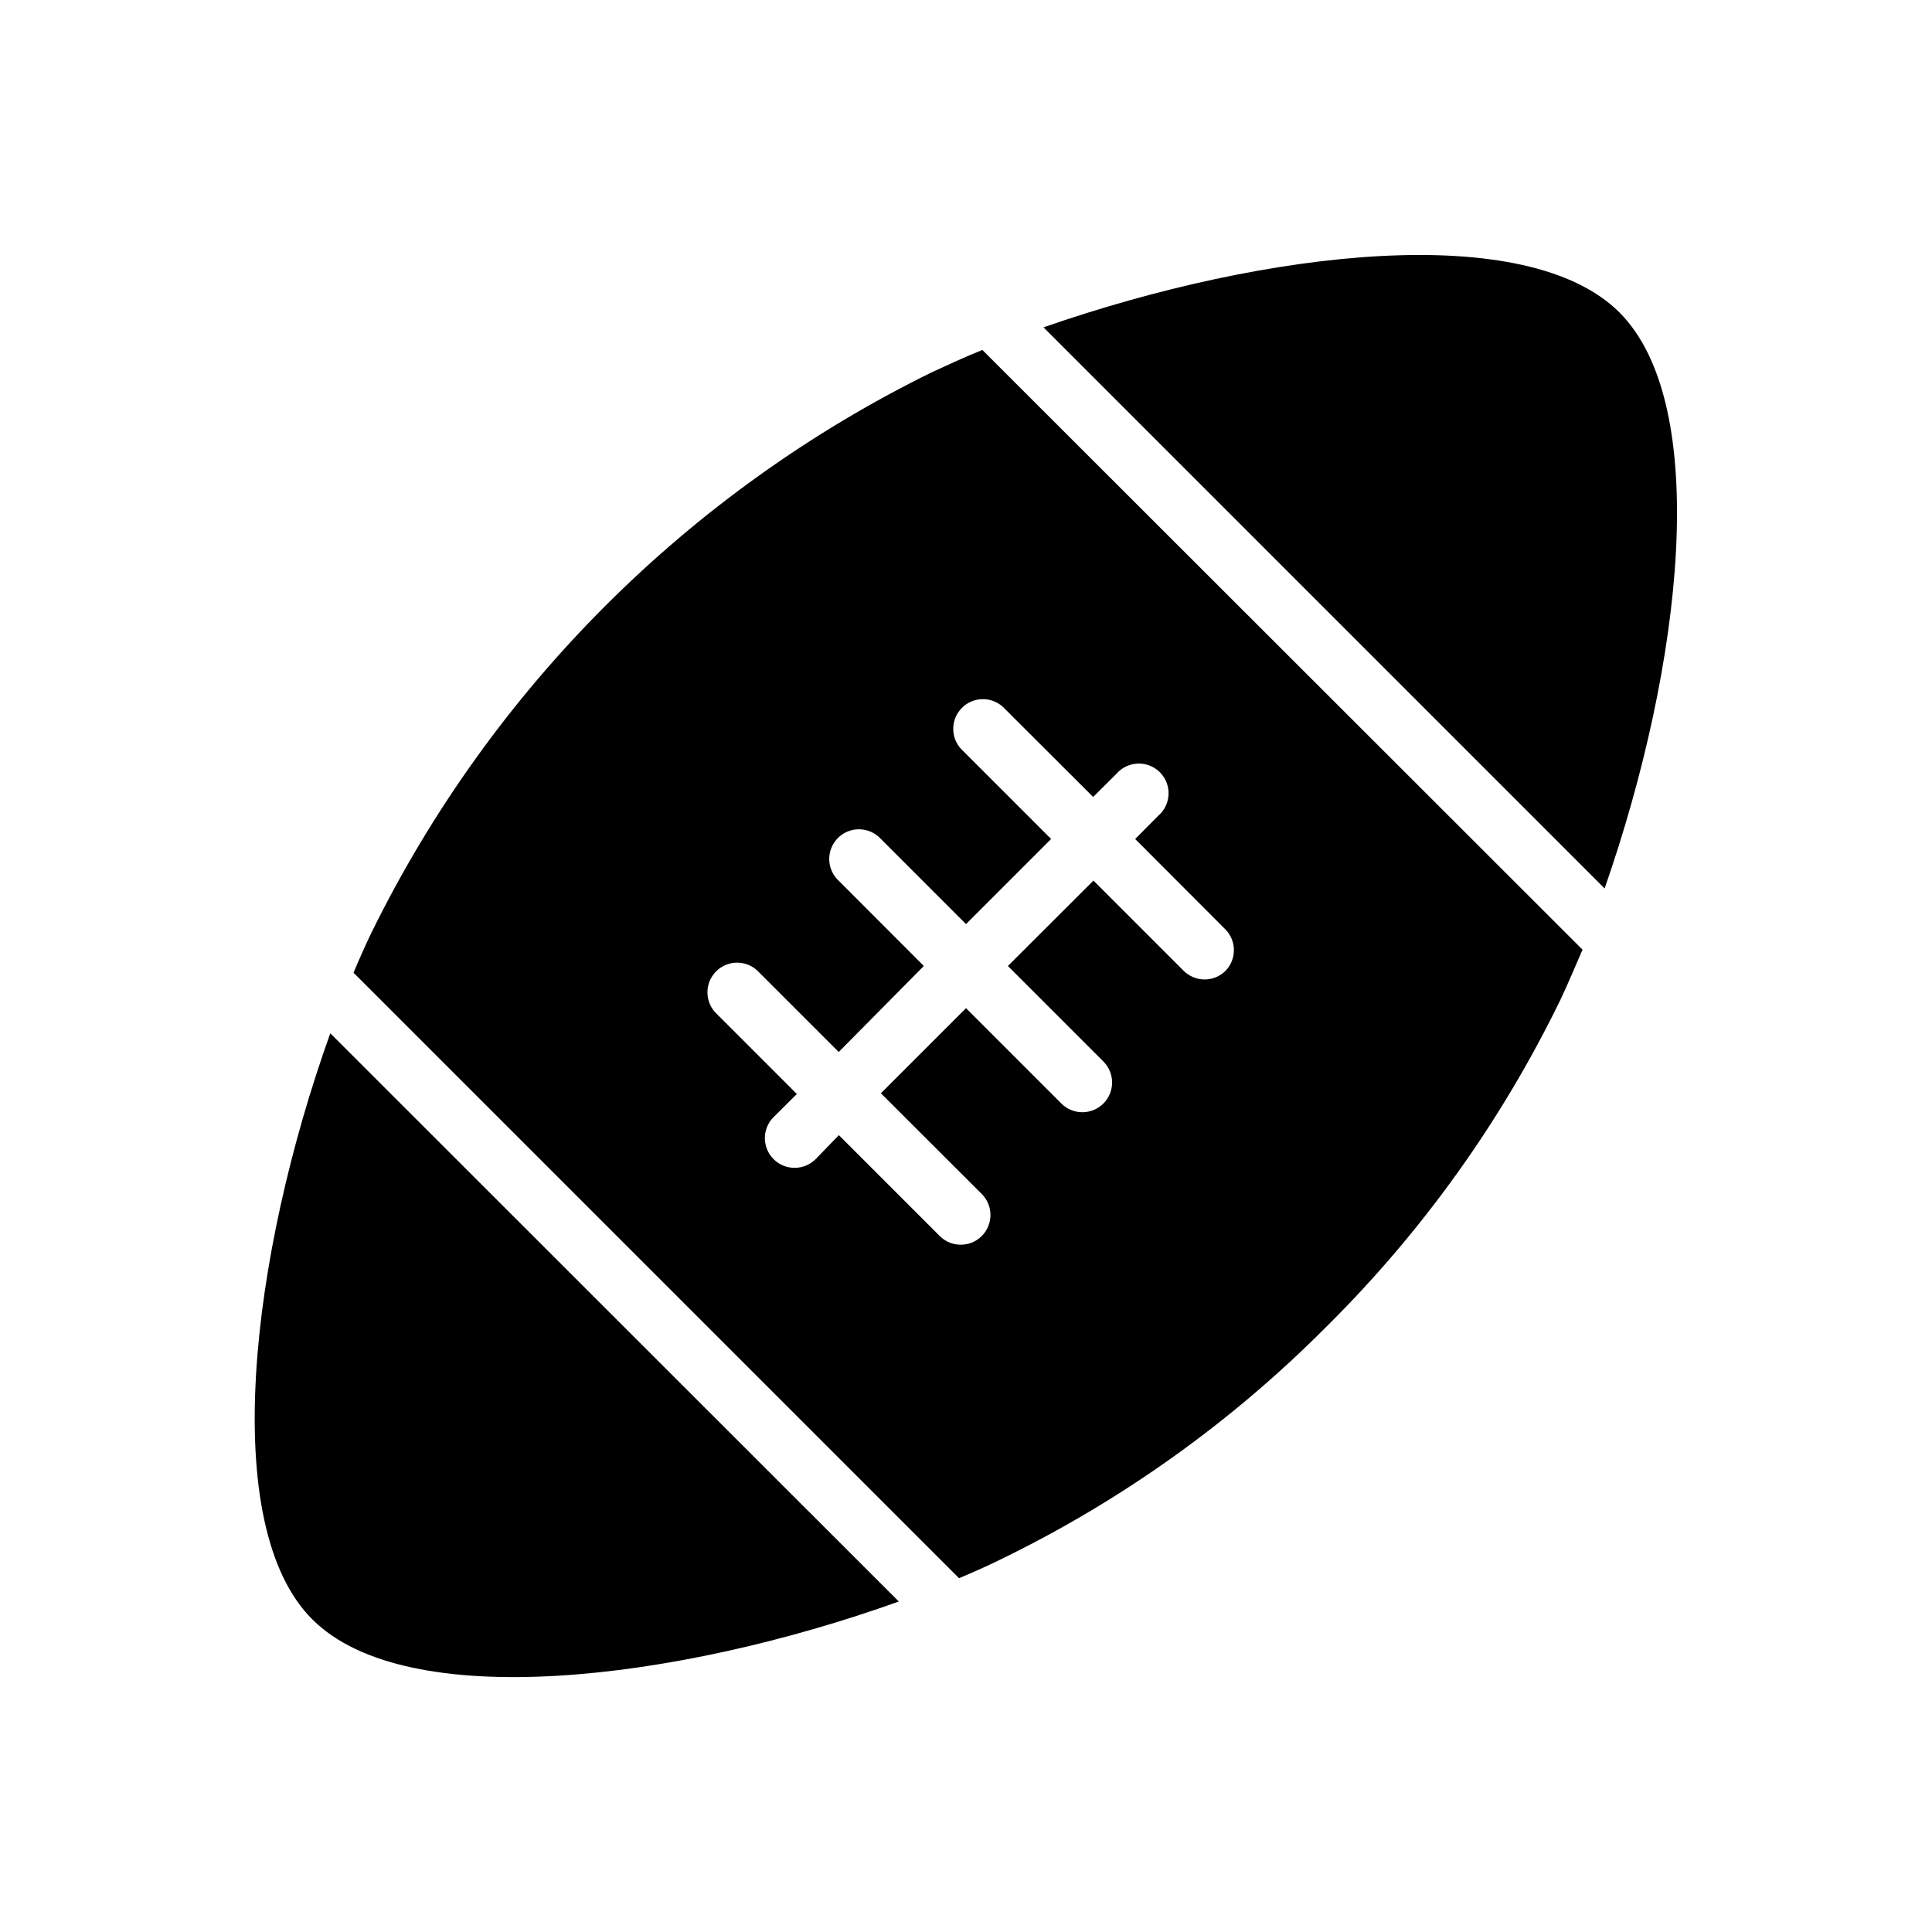
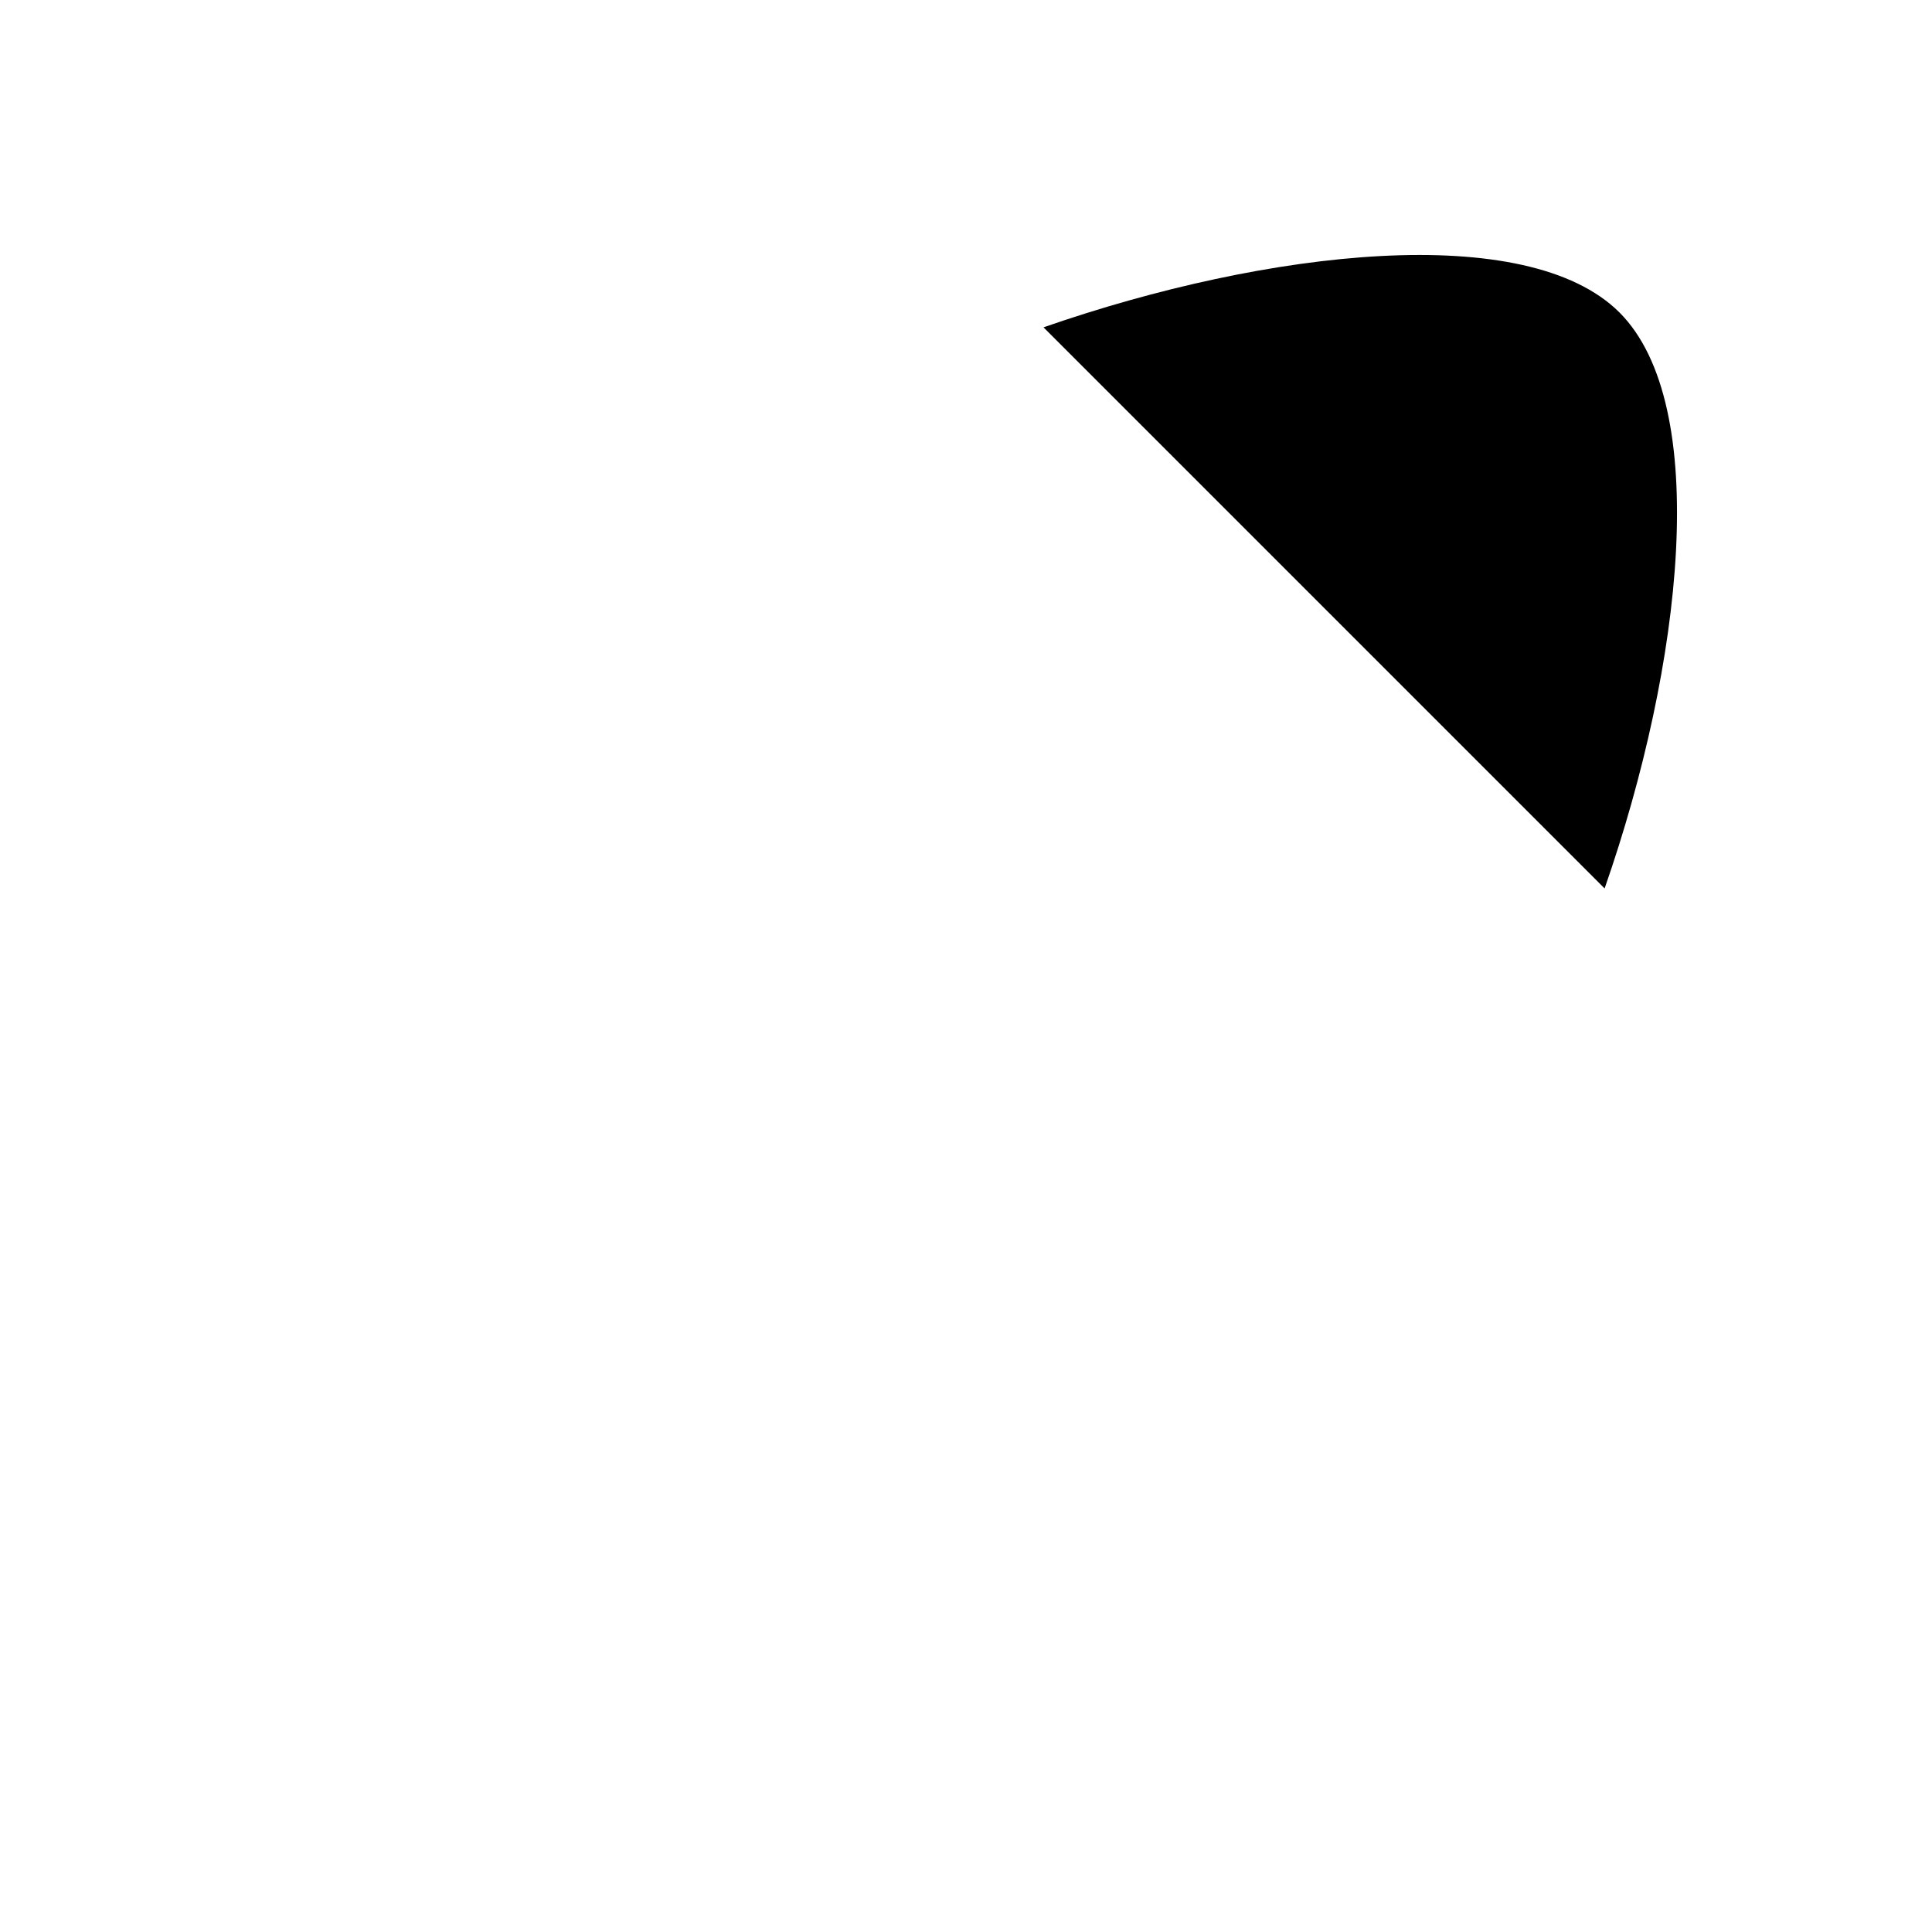
<svg xmlns="http://www.w3.org/2000/svg" fill="#000000" width="800px" height="800px" version="1.1" viewBox="144 144 512 512">
  <g>
-     <path d="m557.44 409.13c2.086-4.367 3.938-8.855 5.945-13.461l-159.05-158.93c-4.606 1.852-9.094 3.938-13.461 5.945v-0.004c-64.434 31.695-116.58 83.812-148.31 148.23-1.77 3.66-3.387 7.32-4.879 10.863l160.47 160.47c3.543-1.496 7.203-3.109 10.824-4.879l-0.004-0.004c32.145-15.582 61.418-36.488 86.594-61.832 25.336-25.113 46.254-54.324 61.871-86.398zm-88.641-7.871h0.004c-1.477 1.477-3.481 2.309-5.57 2.309-2.09 0-4.094-0.832-5.57-2.309l-23.891-23.891-22.672 22.633 25.309 25.309c1.48 1.477 2.309 3.481 2.309 5.566 0 2.09-0.828 4.094-2.309 5.57-1.477 1.48-3.481 2.309-5.57 2.309-2.09 0-4.09-0.828-5.566-2.309l-25.27-25.27-22.555 22.555 26.727 26.688c3.074 3.074 3.074 8.062 0 11.137-3.078 3.078-8.062 3.078-11.141 0l-26.727-26.727-6.137 6.34c-1.48 1.488-3.492 2.324-5.59 2.32-3.191 0.004-6.07-1.922-7.285-4.871-1.215-2.949-0.531-6.344 1.734-8.59l6.141-6.102-21.098-21.098c-1.598-1.441-2.535-3.481-2.594-5.633-0.059-2.156 0.773-4.238 2.293-5.766 1.52-1.527 3.602-2.363 5.758-2.312 2.152 0.051 4.191 0.98 5.641 2.574l21.098 21.098 22.555-22.789-22.477-22.516c-1.598-1.445-2.535-3.481-2.594-5.637-0.055-2.152 0.773-4.234 2.297-5.762 1.52-1.527 3.598-2.363 5.754-2.312 2.156 0.047 4.195 0.977 5.644 2.57l22.555 22.555 22.555-22.555-23.891-23.891h-0.004c-2.824-3.106-2.715-7.879 0.246-10.852 2.965-2.973 7.738-3.098 10.855-0.285l23.93 23.891 6.141-6.102c1.426-1.664 3.484-2.66 5.676-2.746 2.191-0.082 4.316 0.75 5.867 2.301 1.551 1.551 2.387 3.68 2.301 5.871-0.086 2.191-1.078 4.246-2.746 5.676l-6.102 6.141 23.891 23.93h0.004c3.039 3.082 3.023 8.039-0.039 11.098z" />
-     <path d="m226.81 573.18c24.914 24.953 96.273 16.414 155.39-4.762l-150.67-150.59c-21.176 59.121-29.719 130.48-4.727 155.36z" />
    <path d="m573.18 226.81c-24.48-24.441-93.164-16.766-152.64 3.938l148.7 148.7c20.742-59.473 28.379-128.16 3.938-152.64z" />
  </g>
</svg>